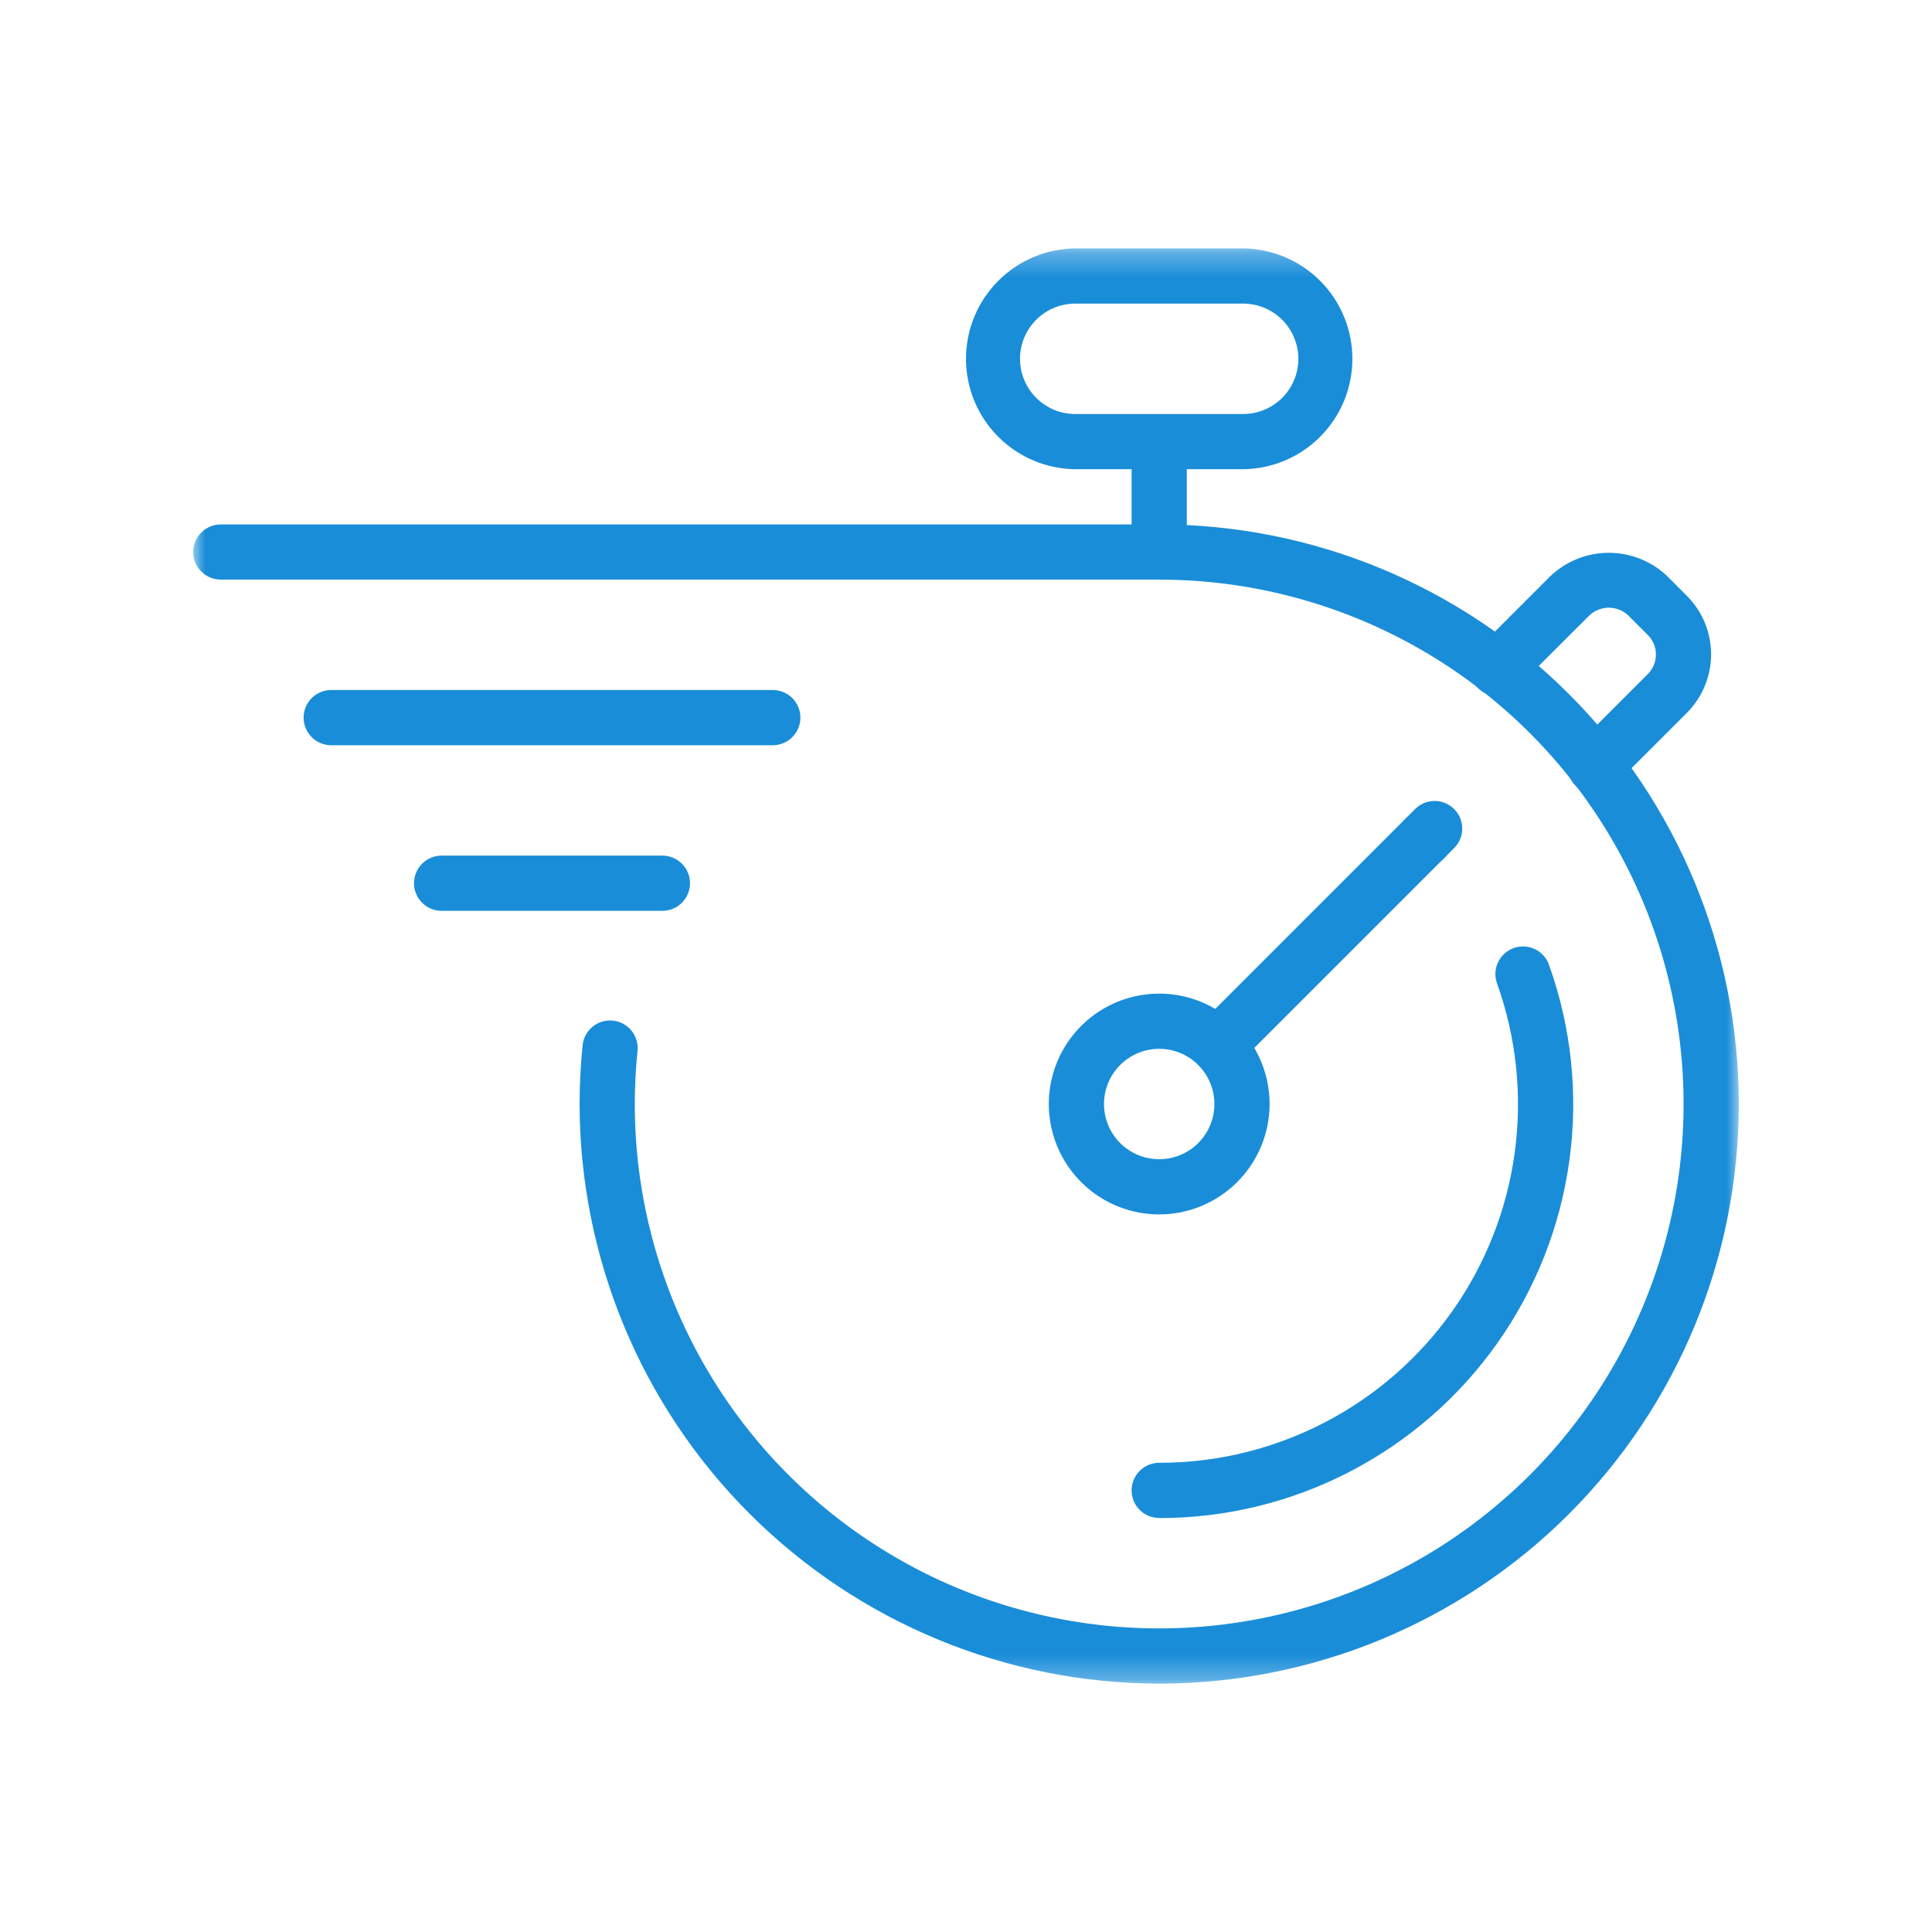
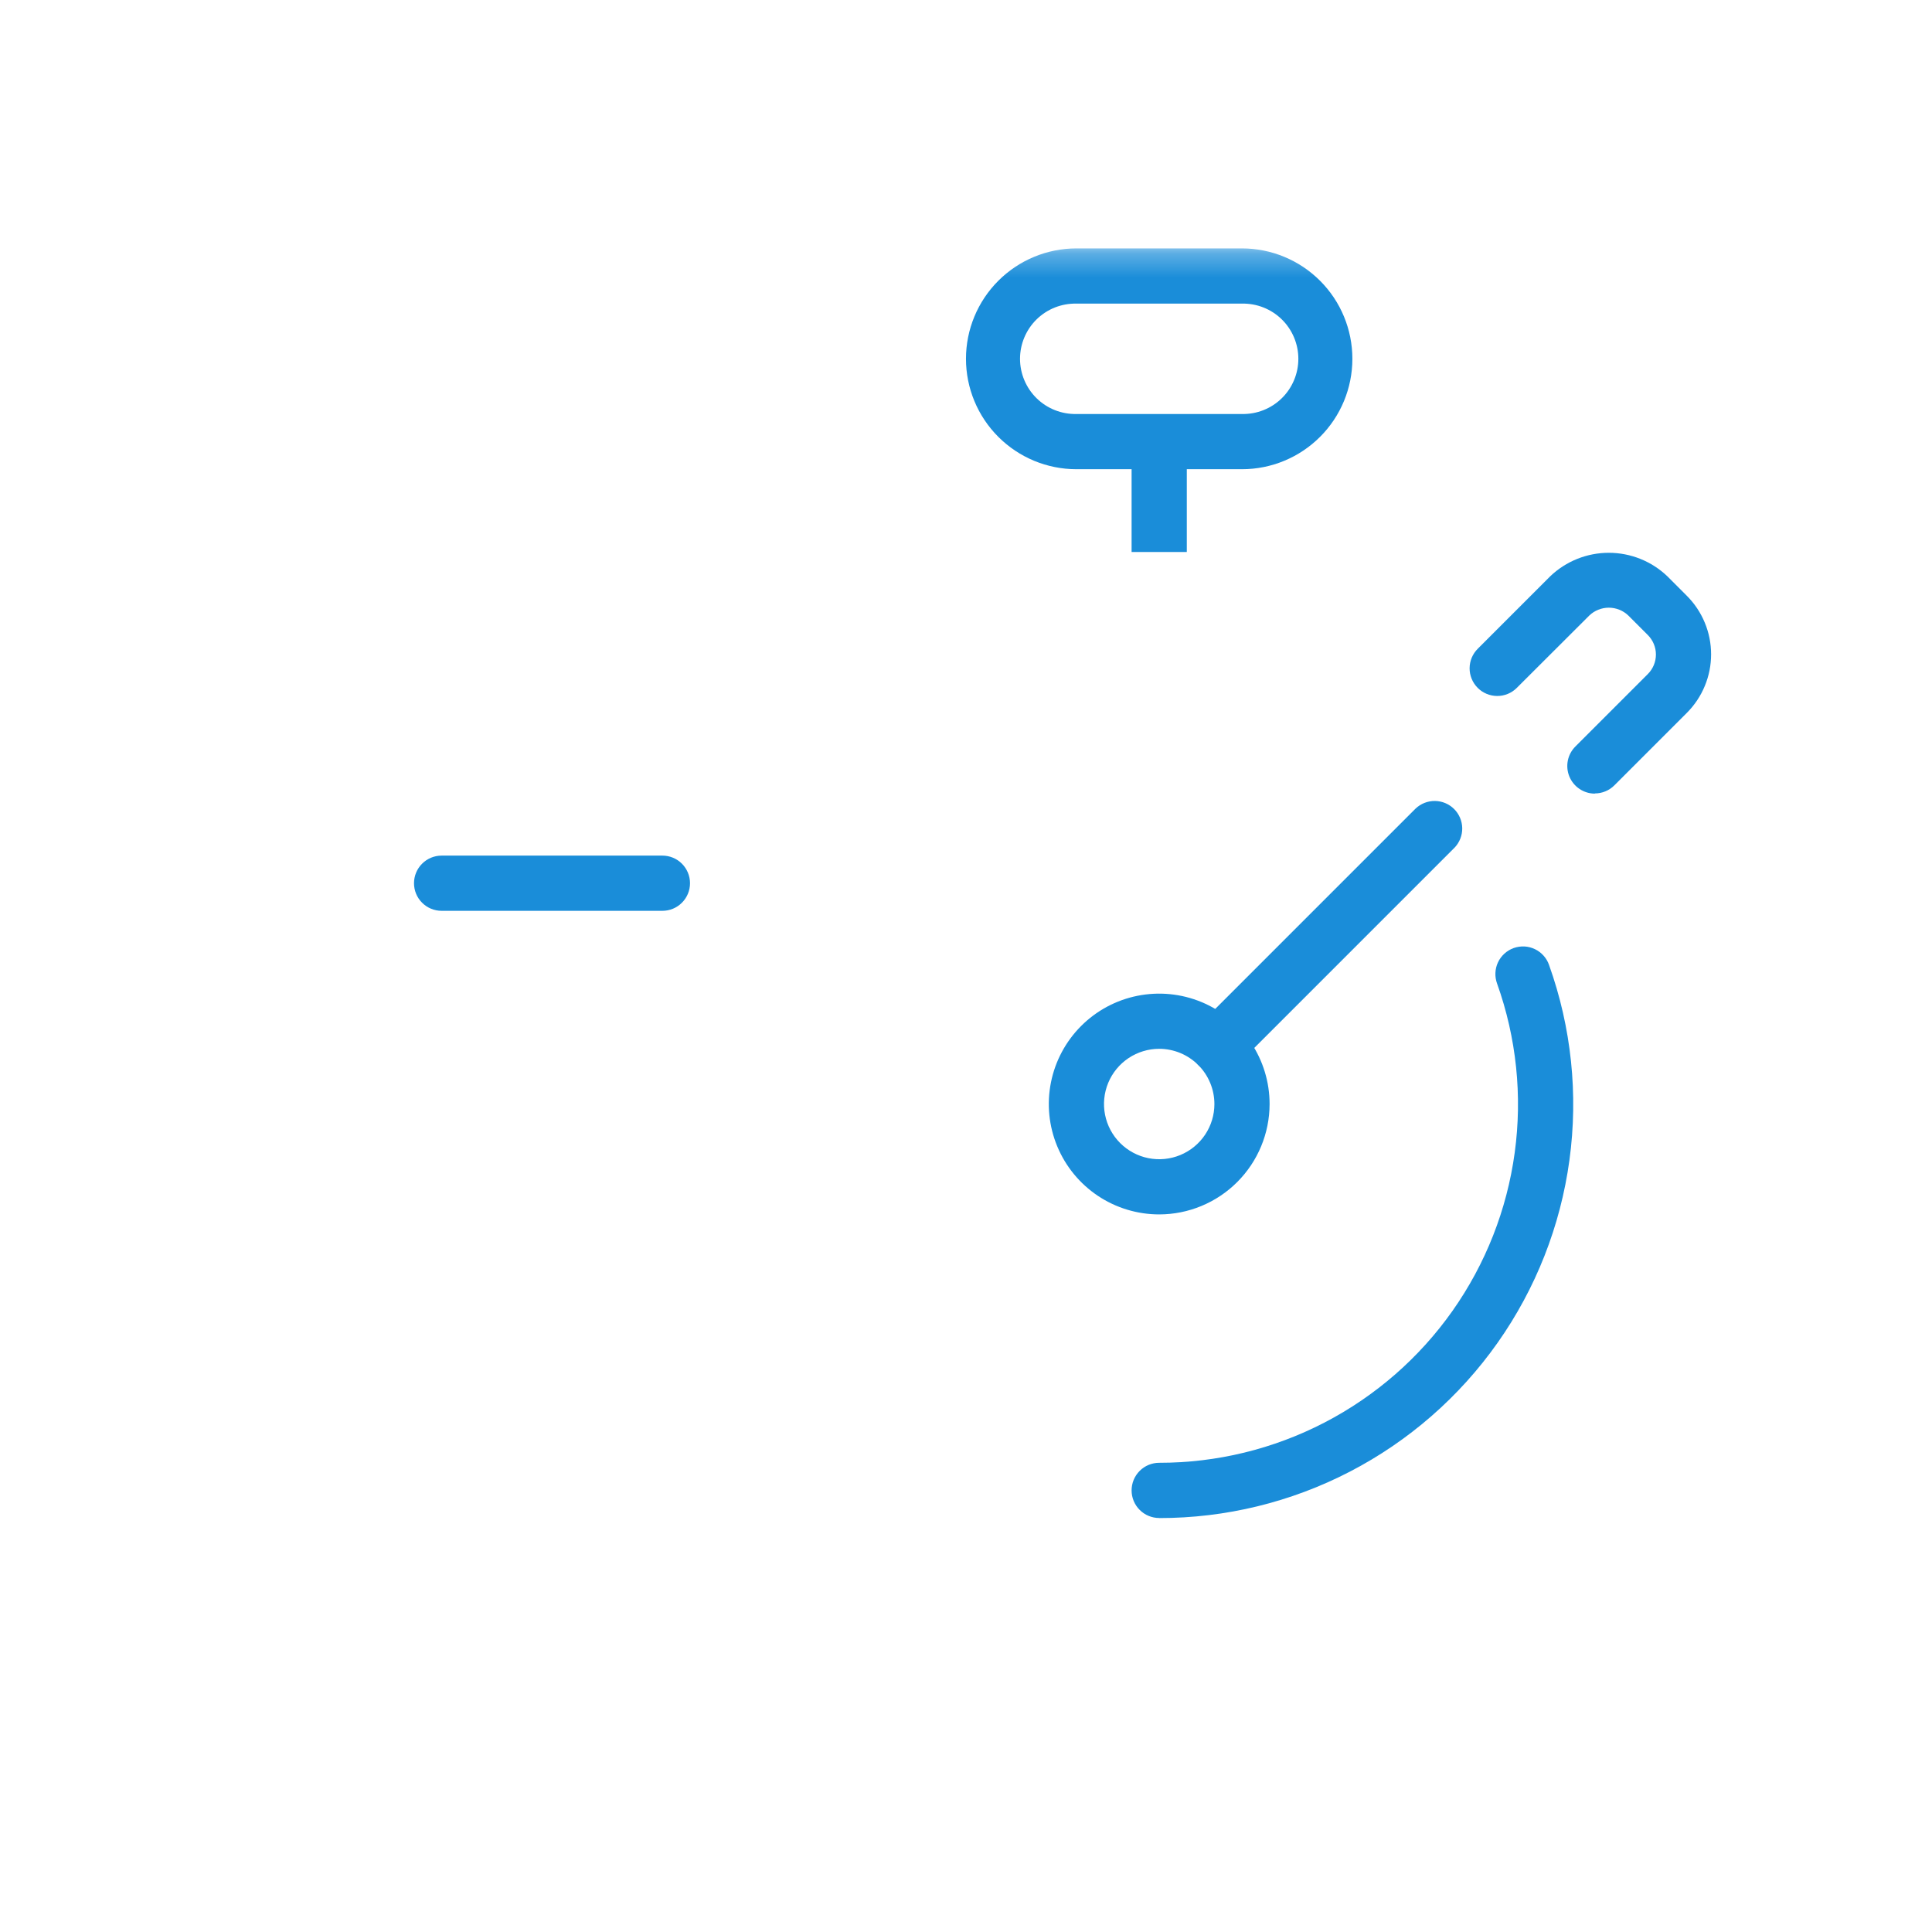
<svg xmlns="http://www.w3.org/2000/svg" width="80" height="80" viewBox="0 0 80 80" fill="none">
  <g clip-path="url(#clip0_13405_3546)">
    <mask id="mask0_13405_3546" style="mask-type:luminance" maskUnits="userSpaceOnUse" x="8" y="10" width="64" height="60">
      <path d="M72 10.286H8V69.715H72V10.286Z" fill="white" />
    </mask>
    <g mask="url(#mask0_13405_3546)">
      <path d="M48 50.286C47.096 50.286 46.212 50.018 45.46 49.516C44.709 49.013 44.123 48.3 43.777 47.464C43.431 46.629 43.34 45.71 43.517 44.823C43.693 43.937 44.129 43.122 44.768 42.483C45.407 41.844 46.221 41.408 47.108 41.232C47.995 41.056 48.914 41.146 49.749 41.492C50.584 41.838 51.298 42.424 51.801 43.175C52.303 43.927 52.571 44.811 52.571 45.715C52.57 46.927 52.088 48.089 51.231 48.946C50.374 49.803 49.212 50.285 48 50.286ZM48 43.429C47.548 43.429 47.106 43.563 46.73 43.814C46.354 44.066 46.061 44.422 45.888 44.84C45.715 45.258 45.67 45.718 45.758 46.161C45.846 46.604 46.064 47.012 46.383 47.331C46.703 47.651 47.111 47.869 47.554 47.957C47.997 48.045 48.457 48 48.875 47.827C49.292 47.654 49.65 47.361 49.901 46.985C50.152 46.609 50.286 46.167 50.286 45.715C50.285 45.109 50.044 44.528 49.616 44.099C49.187 43.671 48.606 43.429 48 43.429Z" fill="#1A8DD9" />
-       <path d="M58.983 35.882C58.795 35.883 58.61 35.837 58.444 35.749C58.278 35.661 58.136 35.533 58.031 35.377C57.925 35.222 57.861 35.042 57.841 34.855C57.822 34.668 57.849 34.479 57.92 34.305C57.991 34.131 58.104 33.977 58.249 33.858C58.394 33.737 58.566 33.655 58.75 33.617C58.934 33.58 59.125 33.588 59.305 33.641C59.485 33.695 59.649 33.792 59.783 33.924L59.79 33.931C59.95 34.091 60.059 34.294 60.103 34.516C60.147 34.738 60.124 34.968 60.038 35.176C59.951 35.385 59.805 35.564 59.617 35.689C59.429 35.815 59.209 35.882 58.983 35.882Z" fill="#1A8DD9" />
      <path d="M50.424 44.433C50.198 44.433 49.977 44.366 49.789 44.24C49.601 44.115 49.455 43.936 49.368 43.727C49.282 43.519 49.259 43.289 49.303 43.067C49.347 42.846 49.456 42.642 49.616 42.482L58.616 33.482C58.832 33.276 59.12 33.163 59.419 33.166C59.717 33.17 60.002 33.29 60.213 33.501C60.424 33.712 60.544 33.997 60.548 34.296C60.551 34.594 60.438 34.882 60.232 35.098L51.232 44.098C51.126 44.204 51 44.289 50.861 44.346C50.723 44.404 50.574 44.433 50.424 44.433Z" fill="#1A8DD9" />
-       <path d="M32 30.858H13.714C13.411 30.858 13.12 30.738 12.906 30.523C12.691 30.309 12.571 30.018 12.571 29.715C12.571 29.412 12.691 29.121 12.906 28.907C13.12 28.692 13.411 28.572 13.714 28.572H32C32.303 28.572 32.594 28.692 32.808 28.907C33.023 29.121 33.143 29.412 33.143 29.715C33.143 30.018 33.023 30.309 32.808 30.523C32.594 30.738 32.303 30.858 32 30.858Z" fill="#1A8DD9" />
      <path d="M27.429 37.715H18.286C17.983 37.715 17.692 37.595 17.478 37.38C17.263 37.166 17.143 36.875 17.143 36.572C17.143 36.269 17.263 35.978 17.478 35.764C17.692 35.549 17.983 35.429 18.286 35.429H27.429C27.732 35.429 28.023 35.549 28.237 35.764C28.451 35.978 28.572 36.269 28.572 36.572C28.572 36.875 28.451 37.166 28.237 37.38C28.023 37.595 27.732 37.715 27.429 37.715Z" fill="#1A8DD9" />
-       <path d="M48 69.715C41.637 69.708 35.536 67.177 31.037 62.678C26.538 58.179 24.007 52.078 24 45.715C24 44.931 24.041 44.124 24.121 43.315C24.132 43.163 24.174 43.014 24.243 42.878C24.312 42.742 24.408 42.622 24.525 42.523C24.642 42.425 24.777 42.351 24.923 42.306C25.069 42.261 25.222 42.245 25.374 42.261C25.526 42.276 25.673 42.321 25.807 42.394C25.941 42.467 26.059 42.566 26.155 42.685C26.25 42.805 26.32 42.942 26.361 43.089C26.403 43.236 26.414 43.39 26.395 43.541C26.322 44.275 26.285 45.005 26.285 45.714C26.285 50.009 27.558 54.207 29.944 57.778C32.33 61.349 35.721 64.132 39.688 65.776C43.656 67.419 48.022 67.85 52.234 67.012C56.446 66.174 60.316 64.106 63.352 61.07C66.389 58.033 68.457 54.164 69.296 49.952C70.134 45.74 69.704 41.374 68.061 37.406C66.417 33.439 63.634 30.047 60.063 27.661C56.493 25.275 52.295 24.001 48 24.001H9.143C8.84 24.001 8.549 23.881 8.335 23.666C8.12 23.452 8 23.161 8 22.858C8 22.555 8.12 22.264 8.335 22.05C8.549 21.835 8.84 21.715 9.143 21.715H48C54.365 21.715 60.47 24.244 64.971 28.744C69.471 33.245 72 39.35 72 45.715C72 52.08 69.471 58.185 64.971 62.686C60.47 67.186 54.365 69.715 48 69.715Z" fill="#1A8DD9" />
      <path d="M51.429 19.429H44.571C43.359 19.429 42.196 18.947 41.339 18.09C40.481 17.233 39.999 16.07 39.999 14.857C39.999 13.645 40.481 12.482 41.339 11.625C42.196 10.768 43.359 10.286 44.571 10.286H51.428C52.64 10.286 53.803 10.768 54.66 11.625C55.518 12.482 55.999 13.645 55.999 14.857C55.999 16.07 55.518 17.233 54.66 18.09C53.803 18.947 52.641 19.429 51.429 19.429ZM44.571 12.572C44.267 12.566 43.965 12.62 43.682 12.732C43.399 12.844 43.141 13.011 42.924 13.224C42.706 13.437 42.534 13.691 42.416 13.972C42.298 14.252 42.237 14.553 42.237 14.857C42.237 15.162 42.298 15.463 42.416 15.743C42.534 16.024 42.706 16.278 42.924 16.491C43.141 16.704 43.399 16.871 43.682 16.983C43.965 17.095 44.267 17.149 44.571 17.143H51.428C51.732 17.149 52.035 17.095 52.317 16.983C52.6 16.871 52.858 16.704 53.075 16.491C53.293 16.278 53.465 16.024 53.583 15.743C53.701 15.463 53.762 15.162 53.762 14.857C53.762 14.553 53.701 14.252 53.583 13.972C53.465 13.691 53.293 13.437 53.075 13.224C52.858 13.011 52.6 12.844 52.317 12.732C52.035 12.62 51.732 12.566 51.428 12.572H44.571Z" fill="#1A8DD9" />
      <path d="M49.143 18.286H46.857V22.857H49.143V18.286Z" fill="#1A8DD9" />
      <path d="M66.041 32.862C65.815 32.862 65.594 32.795 65.406 32.669C65.218 32.544 65.072 32.365 64.985 32.156C64.899 31.948 64.876 31.718 64.92 31.496C64.964 31.274 65.073 31.071 65.233 30.911L68.233 27.911C68.339 27.805 68.423 27.679 68.481 27.54C68.538 27.402 68.568 27.253 68.568 27.103C68.568 26.953 68.538 26.804 68.481 26.666C68.423 26.527 68.339 26.401 68.233 26.295L67.425 25.487C67.208 25.279 66.918 25.163 66.618 25.163C66.317 25.163 66.027 25.279 65.81 25.487L62.804 28.487C62.697 28.593 62.571 28.677 62.432 28.734C62.293 28.791 62.144 28.82 61.993 28.819C61.843 28.818 61.694 28.788 61.556 28.73C61.417 28.672 61.291 28.587 61.185 28.48C60.972 28.265 60.852 27.973 60.853 27.67C60.854 27.52 60.884 27.371 60.942 27.232C61.001 27.094 61.085 26.968 61.192 26.862L64.192 23.862C64.845 23.238 65.713 22.89 66.617 22.89C67.52 22.89 68.388 23.238 69.041 23.862L69.848 24.67C70.166 24.988 70.419 25.366 70.591 25.782C70.764 26.198 70.853 26.644 70.853 27.095C70.853 27.545 70.764 27.991 70.591 28.407C70.419 28.823 70.166 29.201 69.848 29.519L66.848 32.519C66.742 32.625 66.616 32.71 66.477 32.767C66.339 32.825 66.19 32.854 66.04 32.854" fill="#1A8DD9" />
      <path d="M48 62.857C47.697 62.857 47.406 62.737 47.192 62.522C46.977 62.308 46.857 62.017 46.857 61.714C46.857 61.411 46.977 61.12 47.192 60.906C47.406 60.691 47.697 60.571 48 60.571C50.38 60.573 52.726 60.002 54.84 58.907C56.953 57.812 58.773 56.225 60.145 54.28C61.516 52.335 62.4 50.088 62.721 47.729C63.043 45.371 62.792 42.969 61.991 40.728C61.939 40.586 61.915 40.435 61.922 40.285C61.928 40.134 61.964 39.985 62.028 39.849C62.092 39.712 62.183 39.589 62.295 39.487C62.406 39.386 62.537 39.307 62.68 39.256C62.822 39.206 62.973 39.184 63.124 39.191C63.275 39.199 63.422 39.237 63.559 39.303C63.695 39.368 63.817 39.46 63.917 39.573C64.018 39.685 64.095 39.817 64.144 39.96C65.069 42.547 65.358 45.318 64.987 48.039C64.616 50.761 63.597 53.354 62.014 55.599C60.431 57.844 58.332 59.675 55.893 60.939C53.454 62.203 50.747 62.862 48 62.86" fill="#1A8DD9" />
    </g>
  </g>
  <defs>
    <clipPath id="clip0_13405_3546">
      <rect width="70" height="70" fill="white" transform="translate(5 5)" />
    </clipPath>
  </defs>
</svg>